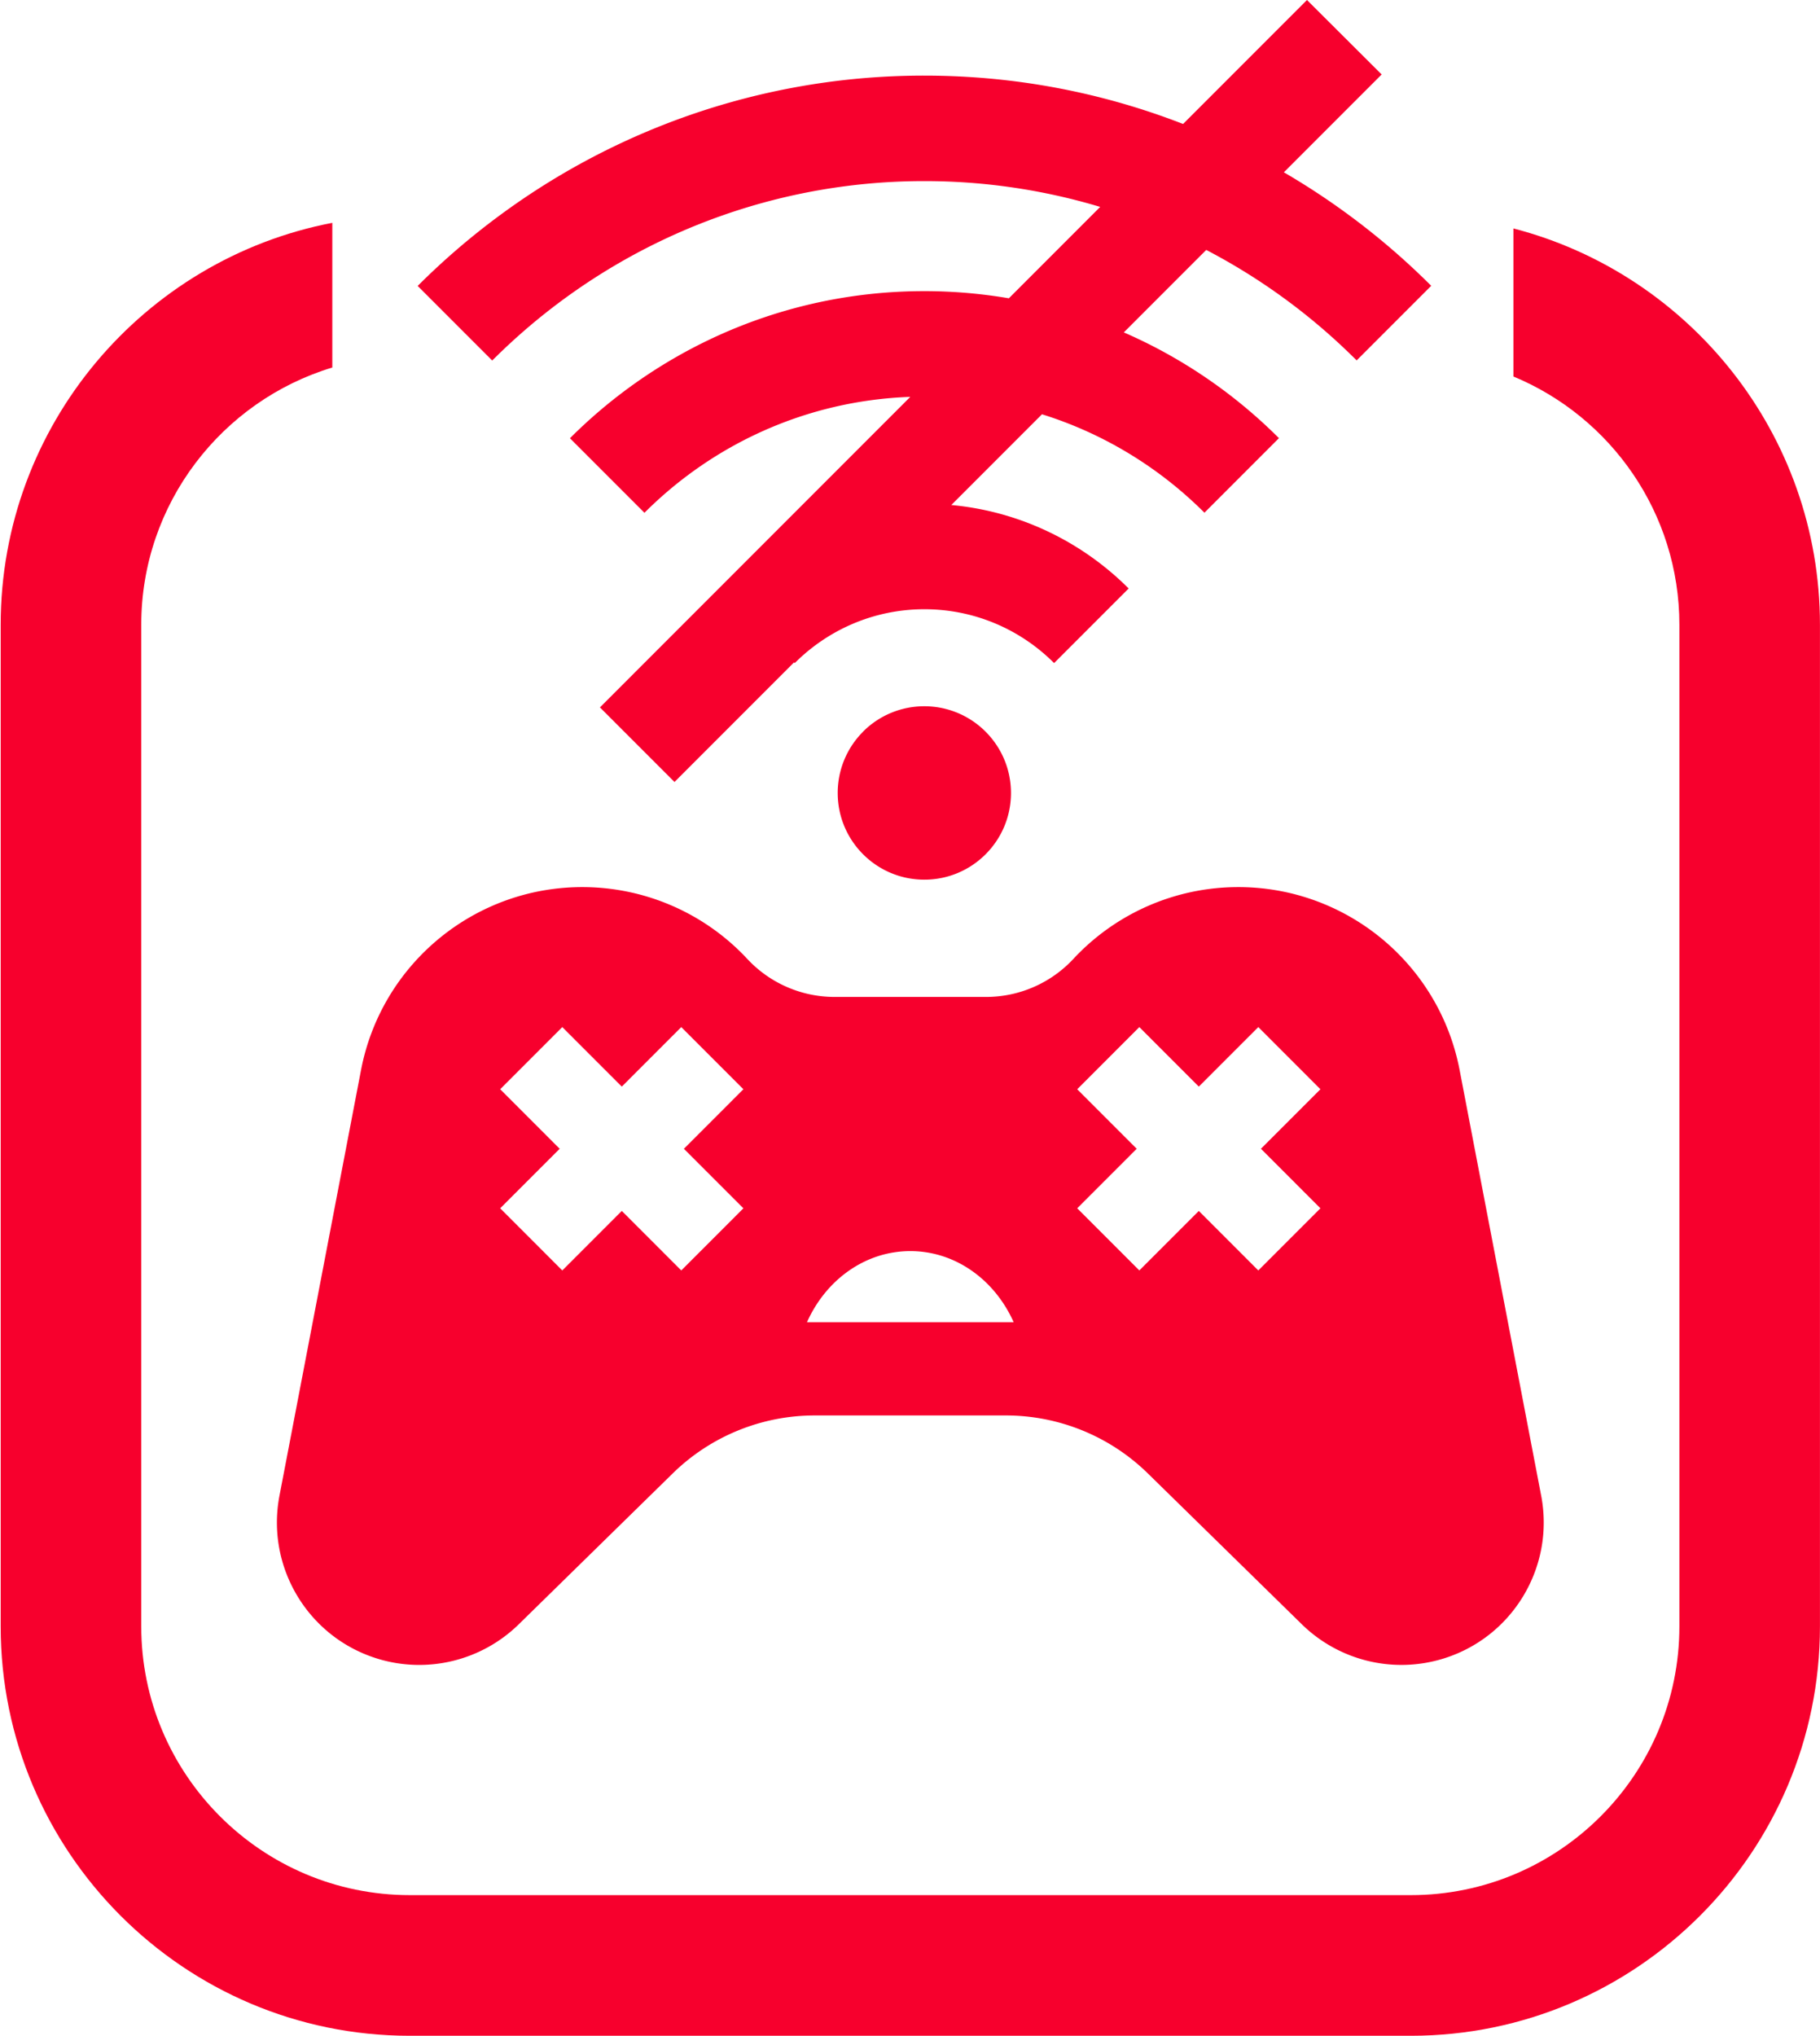
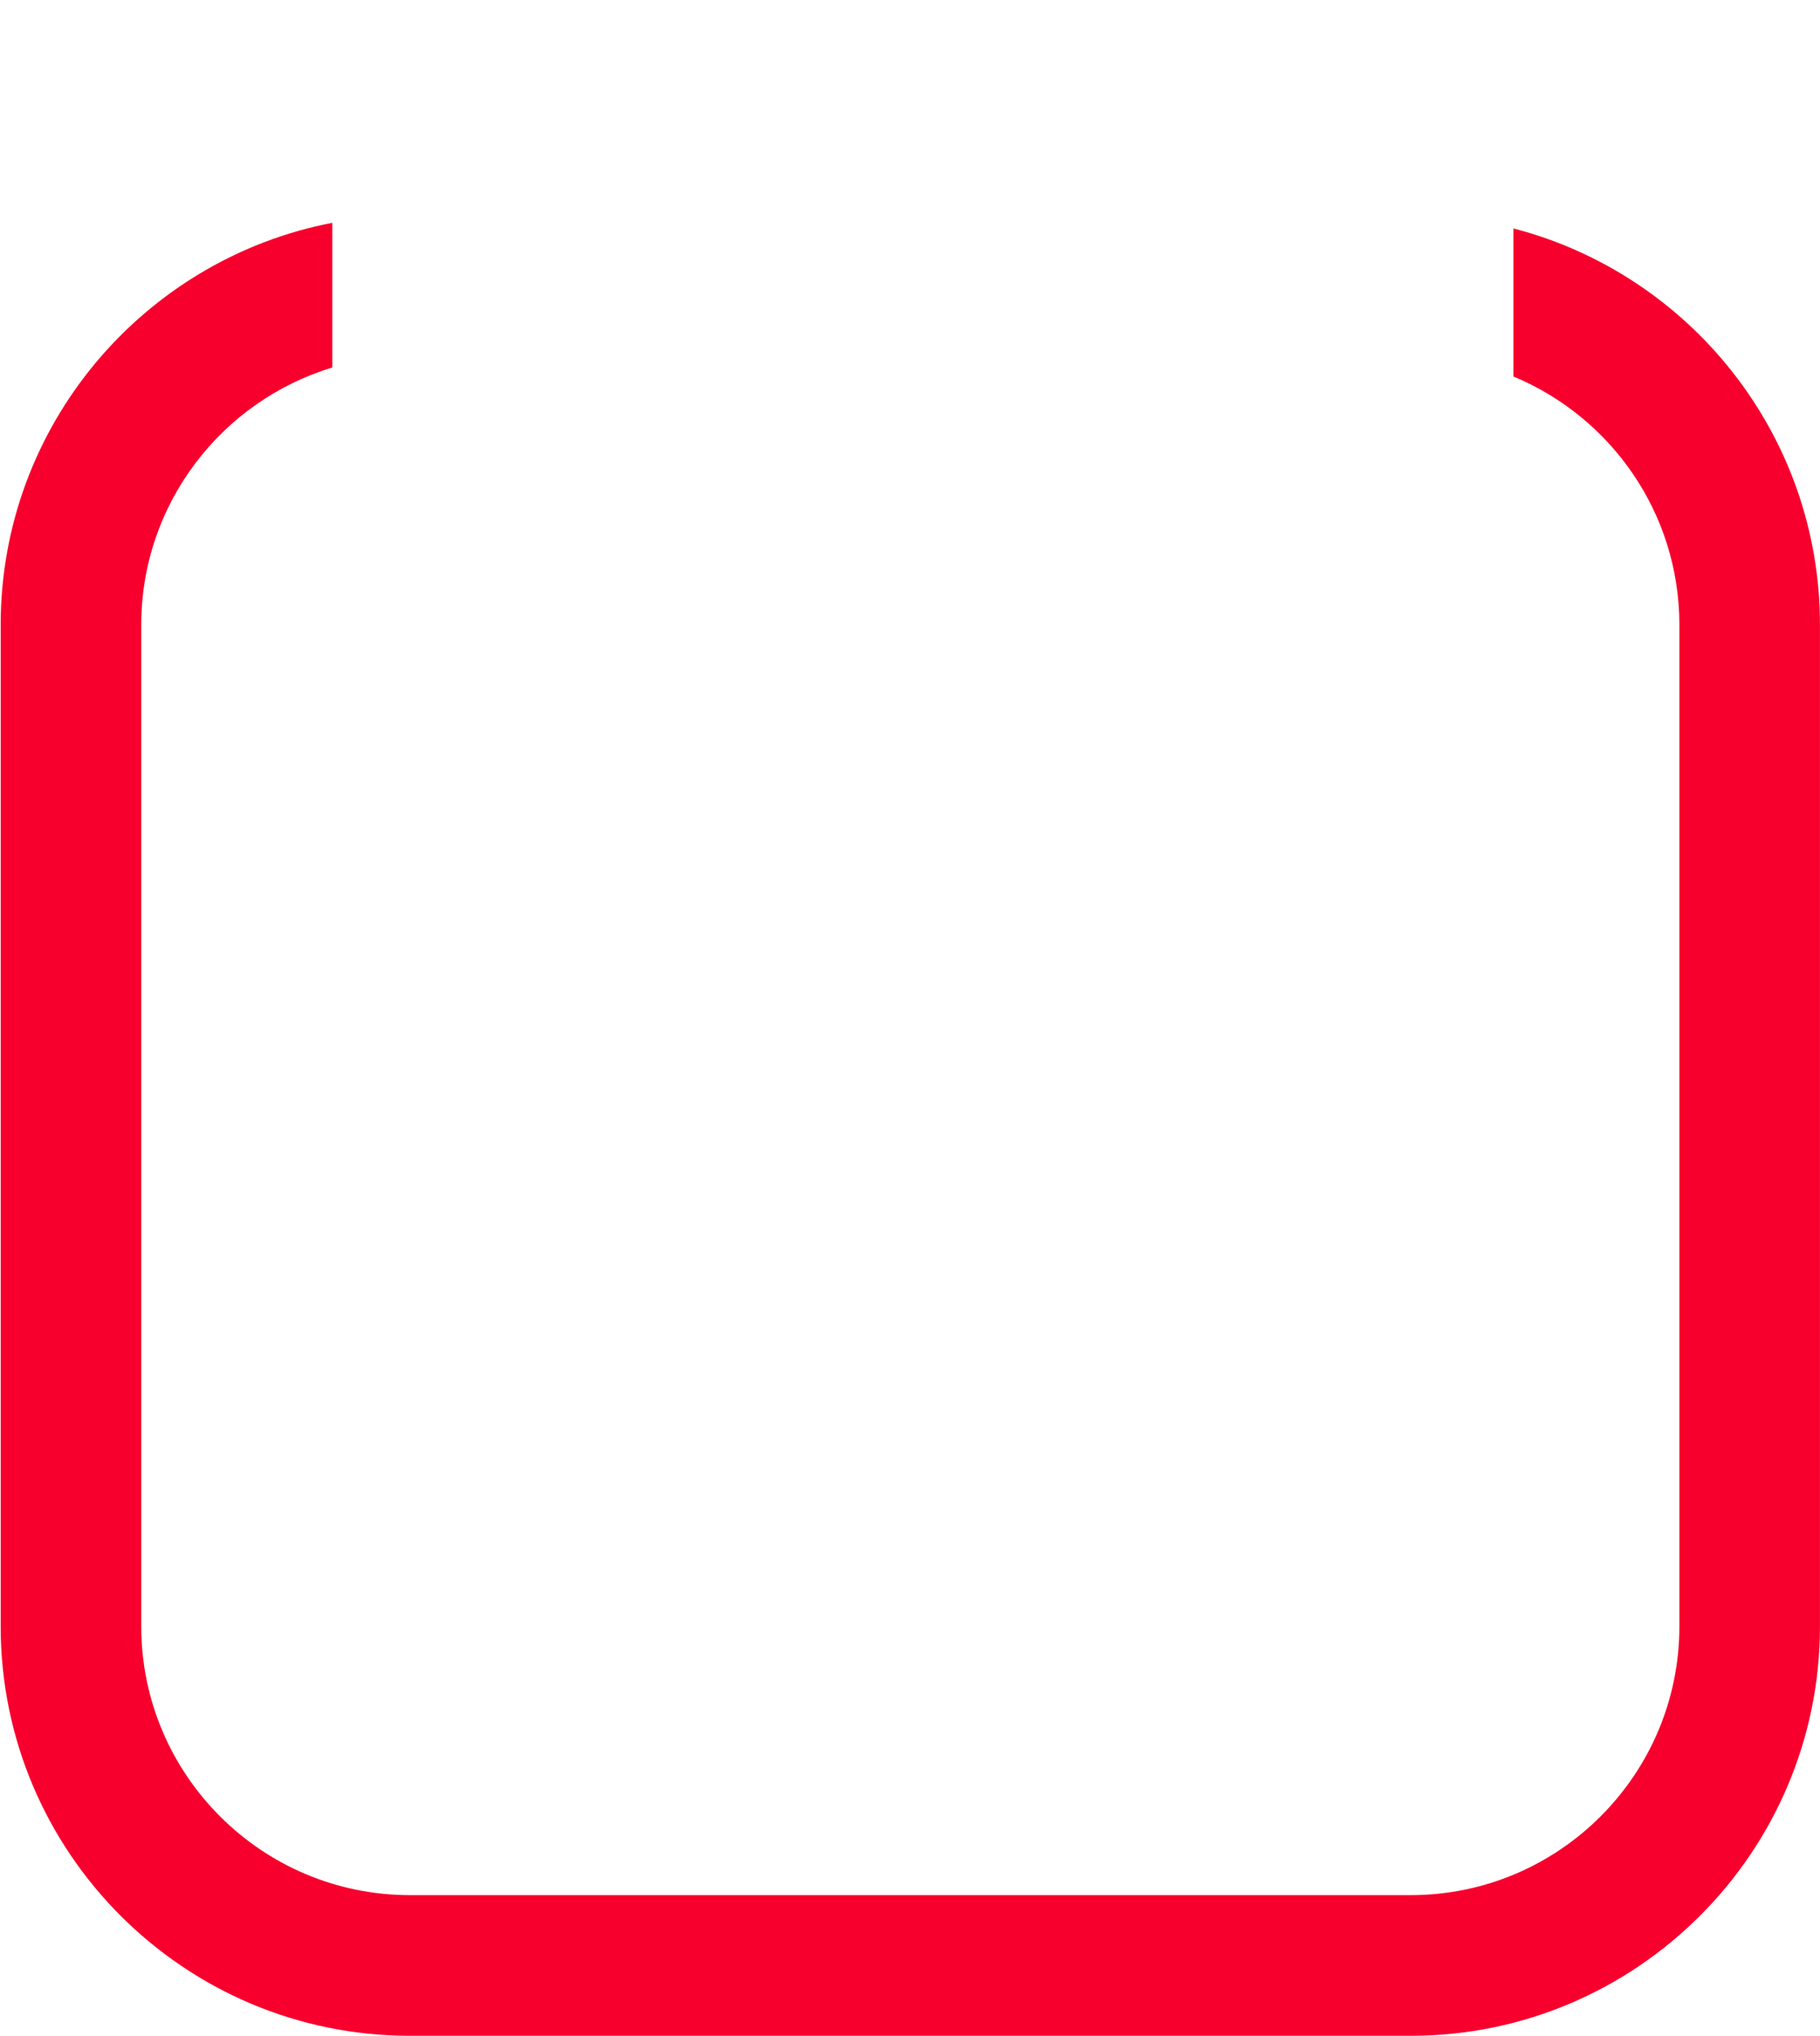
<svg xmlns="http://www.w3.org/2000/svg" width="279" height="312" fill="none">
  <path d="M232 35.011v22.69c14.923 6.19 25.443 20.91 25.443 38.049v153.517c0 22.703-18.466 41.175-41.162 41.175H62.815c-22.695 0-41.161-18.472-41.161-41.175V95.75c0-18.573 12.365-34.31 29.288-39.424V34.15C22.018 39.714.104 65.219.104 95.749v153.518C.104 283.86 28.234 312 62.815 312h153.466c34.582 0 62.712-28.14 62.712-62.733V95.75c0-29.164-19.995-53.746-46.993-60.739z" fill="#F7002D" />
-   <path d="M57.867 254.205a21.809 21.809 0 0 0 21.665-5.275l23.598-23.12a31.094 31.094 0 0 1 21.759-8.879h29.308a31.094 31.094 0 0 1 21.76 8.879l23.604 23.12a21.822 21.822 0 0 0 21.665 5.275c10.647-3.267 17.126-14.033 15.031-24.98l-12.499-65.218c-3.138-16.384-17.536-28.187-34.211-28.052a34.52 34.52 0 0 0-25.005 11.008 18.292 18.292 0 0 1-13.389 5.827h-23.207a18.291 18.291 0 0 1-13.388-5.827 34.56 34.56 0 0 0-25.005-11.008c-16.675-.135-31.073 11.668-34.211 28.052l-12.5 65.218c-2.094 10.941 4.385 21.713 15.032 24.98h-.007zm107.267-87.268l9.523-9.526 9.118 9.122 9.119-9.122 9.523 9.526-9.119 9.122 9.119 9.121-9.523 9.526-9.119-9.122-9.118 9.122-4.761-4.763-4.762-4.763 9.119-9.121-9.119-9.122zm-25.584 24.805c6.95 0 12.957 4.439 15.839 10.893H123.71c2.883-6.454 8.89-10.893 15.84-10.893zm-62.873-24.805l9.522-9.526 9.119 9.122 9.118-9.122 9.523 9.526-9.119 9.122 9.119 9.121-9.523 9.526-9.118-9.122-9.119 9.122-4.761-4.763-4.761-4.763 9.118-9.121-9.118-9.122zm55.634-54.803a13.25 13.25 0 0 0-3.892 9.398c0 7.336 5.947 13.285 13.28 13.285 7.334 0 13.281-5.949 13.281-13.285 0-3.672-1.488-6.993-3.893-9.398a13.24 13.24 0 0 0-9.394-3.894 13.24 13.24 0 0 0-9.395 3.894h.013z" fill="#F7002D" />
-   <path d="M75.45 55.255c.229-.229.465-.458.7-.687 9.725-9.532 21.51-16.963 34.616-21.558a93.225 93.225 0 0 1 30.938-5.254 93.483 93.483 0 0 1 26.952 3.954l-1.3 1.3-12.701 12.706a77.354 77.354 0 0 0-12.951-1.098c-13.725 0-26.615 3.617-37.774 9.943a77.437 77.437 0 0 0-16.56 12.605L98.792 78.59c10.519-10.522 24.87-17.205 40.75-17.764L110.288 90.09l-1.913 1.913-16.405 16.411 11.428 11.432 18.325-18.331.108.108c5.091-5.093 12.122-8.252 19.88-8.252 7.758 0 14.789 3.153 19.88 8.252l9.624-9.627 1.805-1.805c-7.112-7.114-16.621-11.816-27.188-12.793l13.9-13.905c9.51 2.964 18.022 8.206 24.905 15.084l11.421-11.426a77.426 77.426 0 0 0-16.56-12.604 76.717 76.717 0 0 0-7.219-3.604l12.634-12.639a94.167 94.167 0 0 1 22.358 16.243c.236.229.472.451.701.687l.687-.687L219.4 43.803a110.535 110.535 0 0 0-12.573-10.813 110.215 110.215 0 0 0-10.014-6.582l7.542-7.545 7.449-7.45L200.355 0l-18.877 18.883-.114.115c-.101-.04-.202-.074-.303-.115-12.224-4.709-25.491-7.295-39.357-7.295a109.265 109.265 0 0 0-39.356 7.295A109.737 109.737 0 0 0 76.602 33.01a110.6 110.6 0 0 0-12.574 10.813L74.77 54.568l.687.687h-.007z" fill="#F7002D" />
</svg>